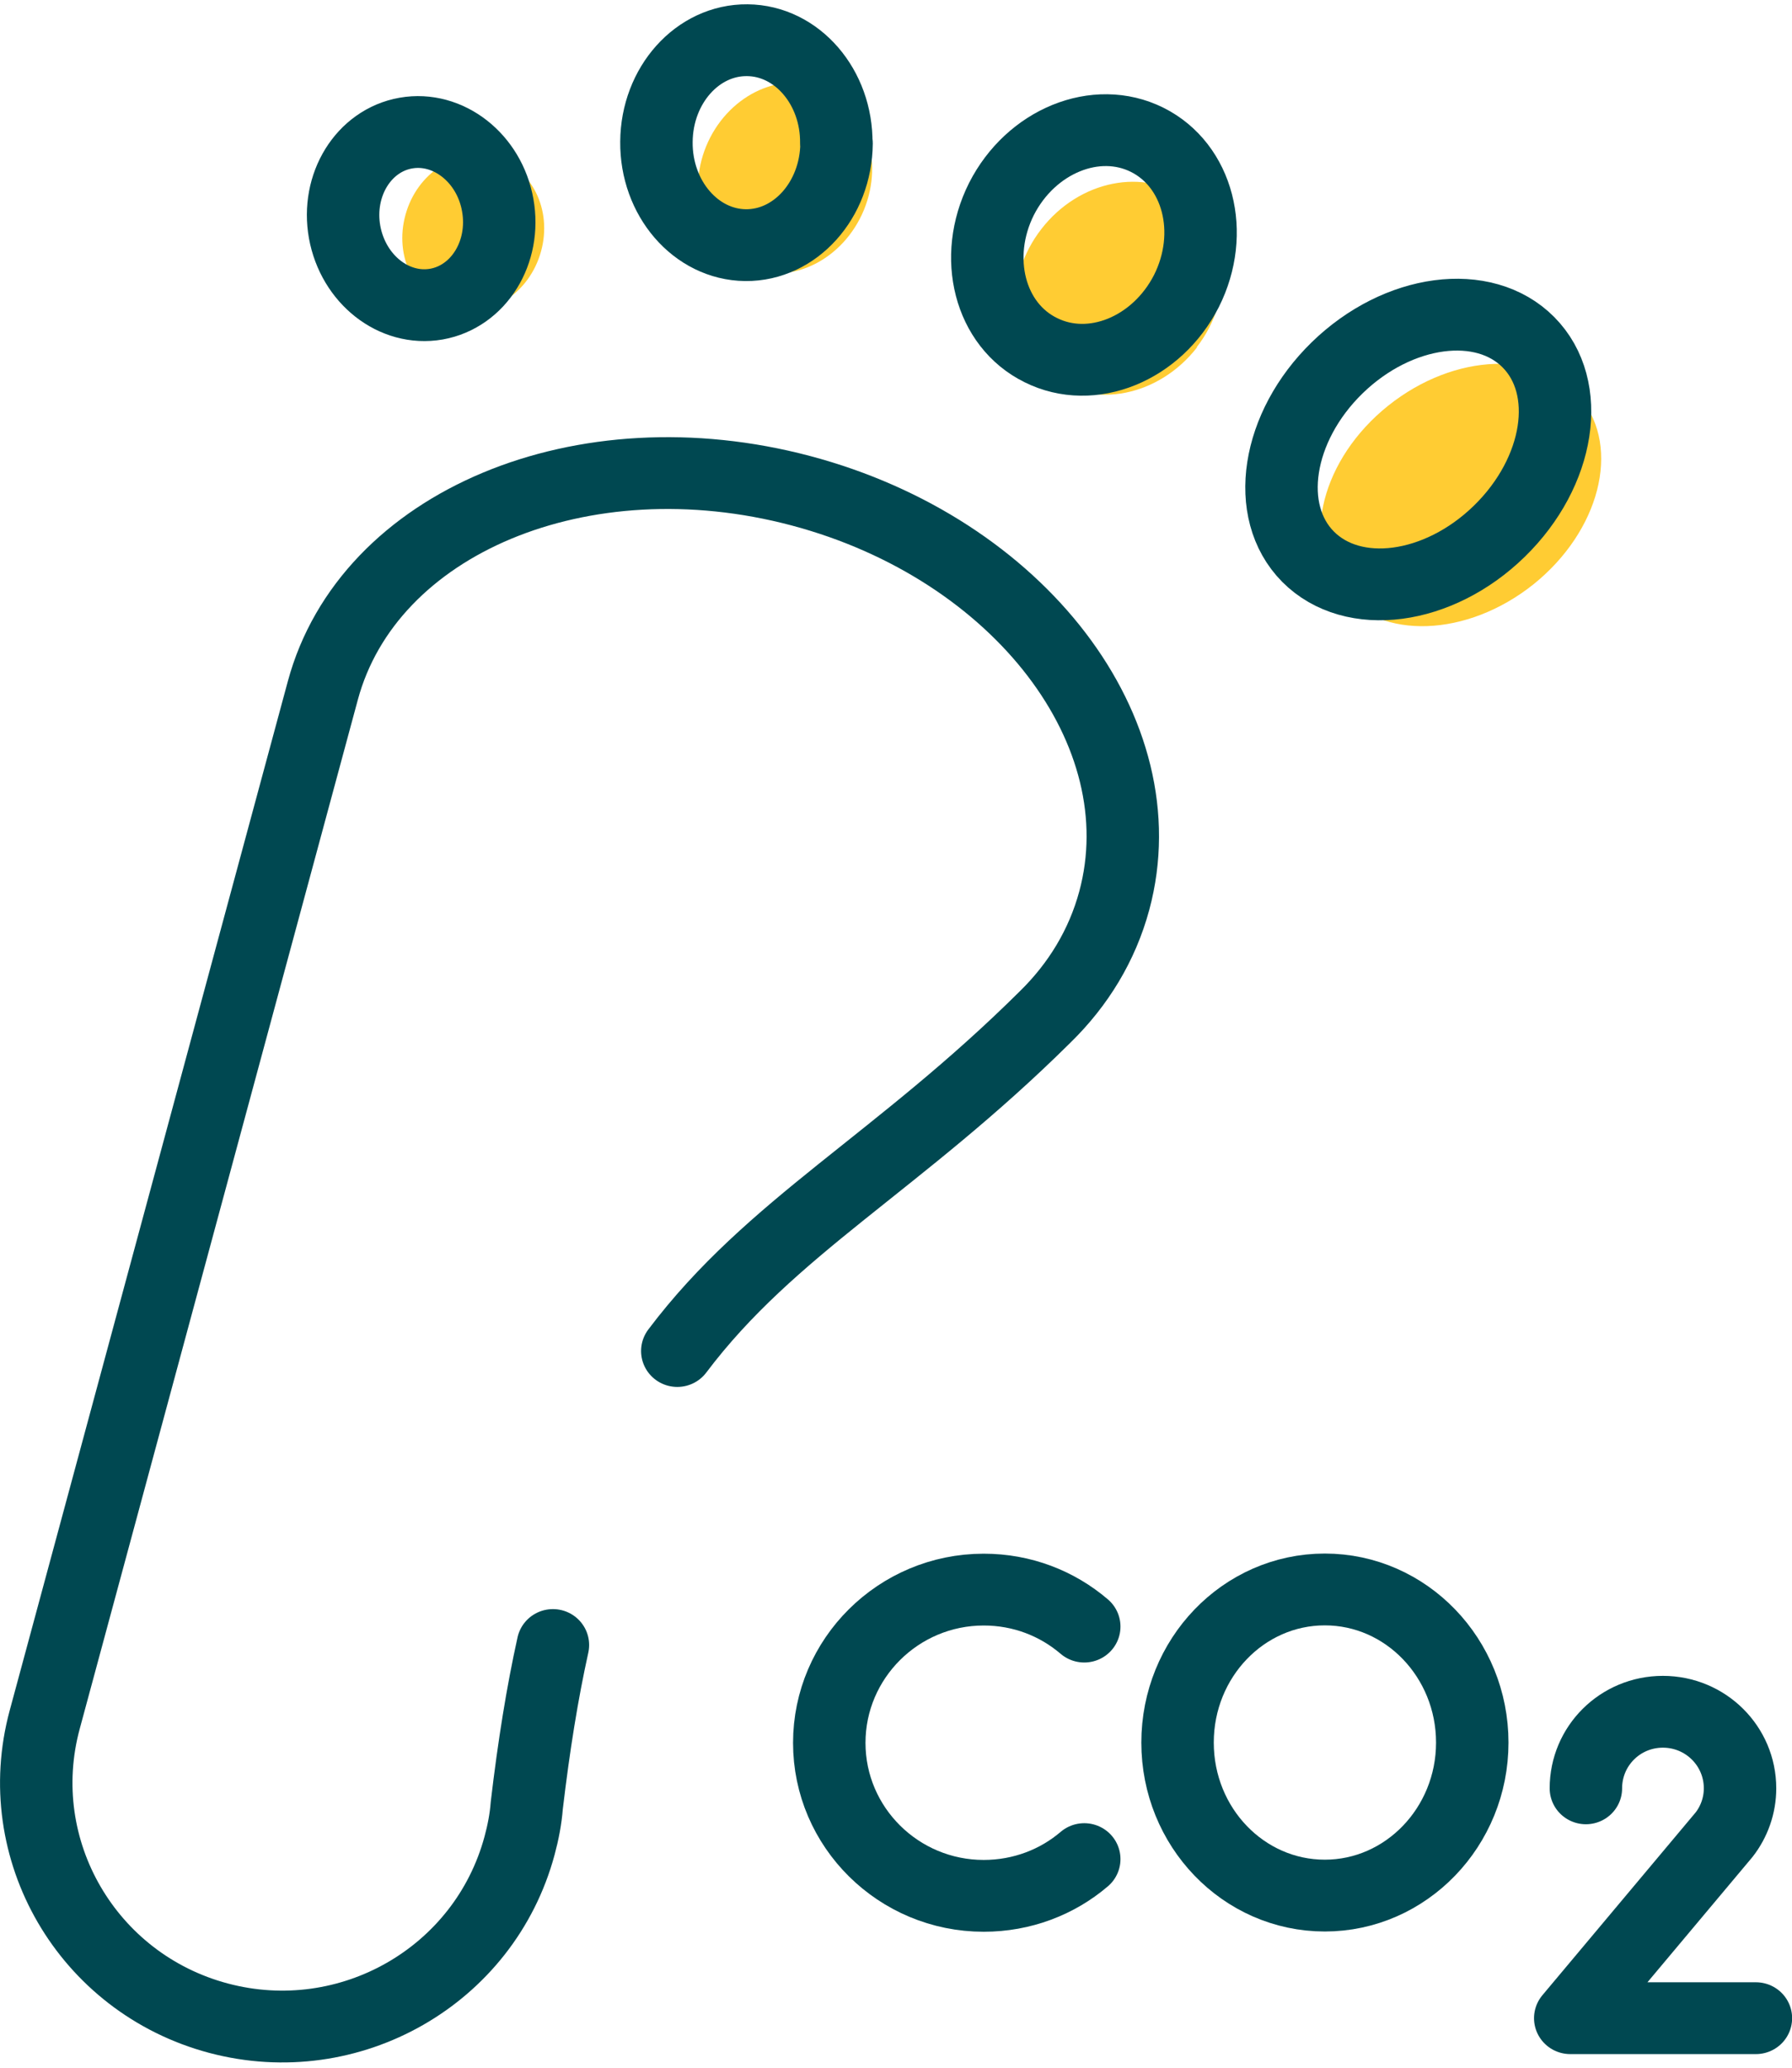
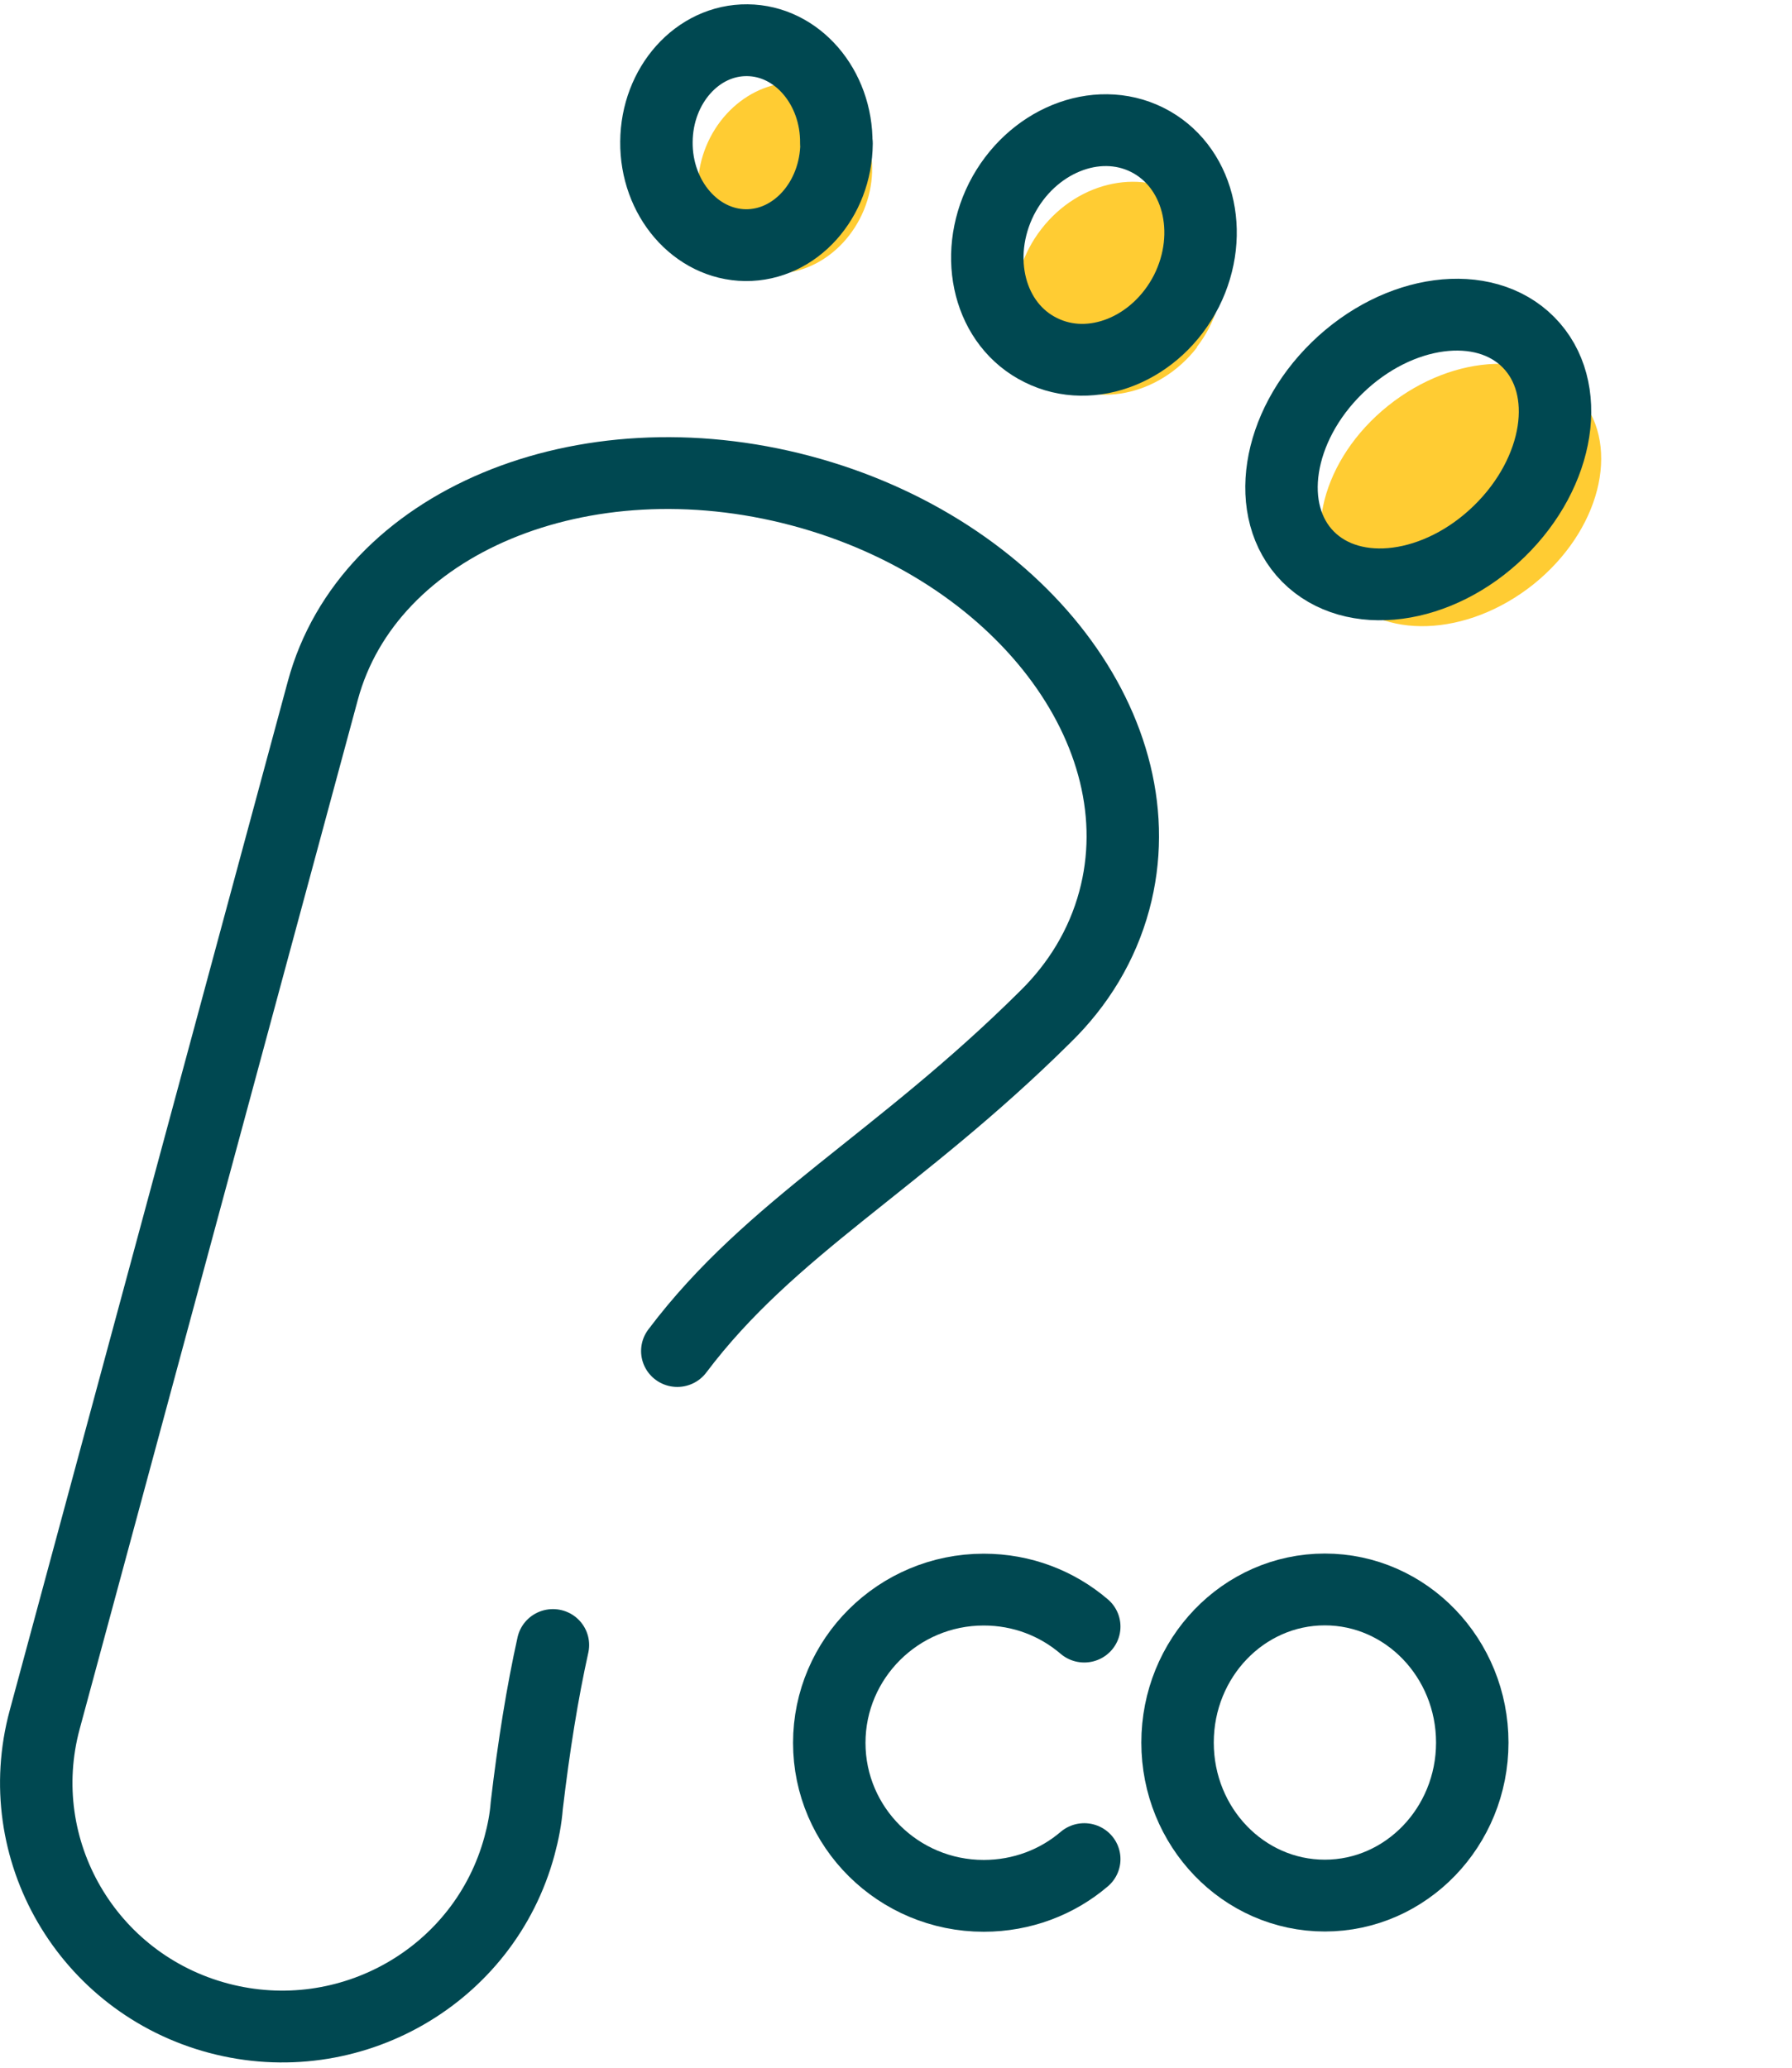
<svg xmlns="http://www.w3.org/2000/svg" width="52px" height="60px" viewBox="0 0 52 60" version="1.1">
  <g id="surface1">
-     <path style=" stroke:none;fill-rule:nonzero;fill:rgb(100%,80%,20%);fill-opacity:1;" d="M 11.766 6.234 C 11.43 7.449 12.039 8.668 13.125 8.965 C 14.211 9.258 15.363 8.512 15.699 7.297 C 16.035 6.082 15.426 4.863 14.336 4.57 C 13.25 4.273 12.098 5.02 11.766 6.234 Z M 11.766 6.234 " />
    <path style=" stroke:none;fill-rule:nonzero;fill:rgb(100%,80%,20%);fill-opacity:1;" d="M 25.07 6.09 C 24.477 7.527 22.977 8.285 21.711 7.773 C 20.449 7.266 19.902 5.68 20.492 4.242 C 21.086 2.805 22.586 2.047 23.852 2.559 C 25.113 3.066 25.66 4.648 25.07 6.09 Z M 25.07 6.09 " />
    <path style=" stroke:none;fill-rule:nonzero;fill:rgb(100%,80%,20%);fill-opacity:1;" d="M 34.734 10.082 C 33.633 11.496 31.738 11.883 30.488 10.93 C 29.242 9.98 29.117 8.062 30.219 6.645 C 31.316 5.227 33.211 4.852 34.457 5.789 C 35.699 6.738 35.824 8.656 34.727 10.074 Z M 34.734 10.082 " />
    <path style=" stroke:none;fill-rule:nonzero;fill:rgb(100%,80%,20%);fill-opacity:1;" d="M 44.496 16.957 C 42.566 18.496 40.066 18.582 38.902 17.152 C 37.742 15.723 38.359 13.312 40.281 11.773 C 42.211 10.23 44.715 10.145 45.879 11.574 C 47.039 13.004 46.418 15.414 44.496 16.957 Z M 44.496 16.957 " />
    <path style="fill:none;stroke-width:2;stroke-linecap:round;stroke-linejoin:round;stroke:rgb(0%,28.235%,31.765%);stroke-opacity:1;stroke-miterlimit:4;" d="M 41.396 14.675 C 39.716 16.328 37.355 16.642 36.114 15.383 C 34.88 14.124 35.244 11.767 36.92 10.122 C 38.6 8.473 40.968 8.155 42.202 9.414 C 43.436 10.673 43.072 13.026 41.396 14.675 Z M 41.396 14.675 " transform="matrix(1.051,0,0,1.042,0,0.124)" />
    <path style="fill:none;stroke-width:2;stroke-linecap:round;stroke-linejoin:round;stroke:rgb(0%,28.235%,31.765%);stroke-opacity:1;stroke-miterlimit:4;" d="M 32.757 7.986 C 31.94 9.601 30.144 10.34 28.736 9.631 C 27.323 8.931 26.844 7.046 27.65 5.423 C 28.464 3.808 30.263 3.066 31.672 3.774 C 33.081 4.482 33.564 6.367 32.757 7.986 Z M 32.757 7.986 " transform="matrix(1.051,0,0,1.042,0,0.124)" />
    <path style="fill:none;stroke-width:2;stroke-linecap:round;stroke-linejoin:round;stroke:rgb(0%,28.235%,31.765%);stroke-opacity:1;stroke-miterlimit:4;" d="M 23.097 3.875 C 23.082 5.453 21.956 6.72 20.584 6.708 C 19.213 6.693 18.109 5.404 18.124 3.83 C 18.135 2.253 19.261 0.986 20.633 1.001 C 22.004 1.012 23.108 2.302 23.09 3.875 Z M 23.097 3.875 " transform="matrix(1.051,0,0,1.042,0,0.124)" />
-     <path style="fill:none;stroke-width:2;stroke-linecap:round;stroke-linejoin:round;stroke:rgb(0%,28.235%,31.765%);stroke-opacity:1;stroke-miterlimit:4;" d="M 9.515 6.345 C 9.753 7.66 10.88 8.556 12.05 8.35 C 13.217 8.14 13.976 6.907 13.742 5.592 C 13.511 4.276 12.37 3.381 11.207 3.587 C 10.039 3.793 9.281 5.03 9.515 6.345 Z M 9.515 6.345 " transform="matrix(1.051,0,0,1.042,0,0.124)" />
    <path style="fill:none;stroke-width:2;stroke-linecap:round;stroke-linejoin:round;stroke:rgb(0%,28.235%,31.765%);stroke-opacity:1;stroke-miterlimit:4;" d="M 15.266 45.691 C 14.976 47.01 14.738 48.498 14.544 50.162 C 14.515 50.54 14.444 50.908 14.344 51.282 C 13.374 54.906 9.653 57.053 6.033 56.083 C 2.412 55.112 0.264 51.391 1.234 47.771 L 8.913 19.112 C 10.166 14.424 16.08 11.932 22.112 13.547 C 28.145 15.162 32.018 20.277 30.765 24.961 C 30.431 26.209 29.769 27.3 28.858 28.199 C 24.799 32.261 21.291 34.034 18.7 37.504 " transform="matrix(1.051,0,0,1.042,0,0.124)" />
    <path style="fill:none;stroke-width:2;stroke-linecap:round;stroke-linejoin:round;stroke:rgb(0%,28.235%,31.765%);stroke-opacity:1;stroke-miterlimit:4;" d="M 32.512 48.408 C 32.512 50.765 34.333 52.669 36.578 52.669 C 38.82 52.669 40.649 50.758 40.649 48.408 C 40.649 46.059 38.827 44.144 36.578 44.144 C 34.33 44.144 32.512 46.055 32.512 48.408 Z M 32.512 48.408 " transform="matrix(1.051,0,0,1.042,0,0.124)" />
    <path style="fill:none;stroke-width:2;stroke-linecap:round;stroke-linejoin:round;stroke:rgb(0%,28.235%,31.765%);stroke-opacity:1;stroke-miterlimit:4;" d="M 29.936 51.653 C 29.193 52.294 28.219 52.676 27.16 52.676 C 24.807 52.676 22.896 50.765 22.896 48.416 C 22.896 46.066 24.807 44.148 27.16 44.148 C 28.219 44.148 29.185 44.53 29.936 45.178 " transform="matrix(1.051,0,0,1.042,0,0.124)" />
-     <path style="fill:none;stroke-width:2;stroke-linecap:round;stroke-linejoin:round;stroke:rgb(0%,28.235%,31.765%);stroke-opacity:1;stroke-miterlimit:4;" d="M 48.48 56.083 L 43.354 56.083 L 47.603 50.971 C 47.878 50.615 48.042 50.162 48.042 49.682 C 48.042 48.502 47.09 47.55 45.912 47.55 C 44.733 47.55 43.786 48.502 43.786 49.682 " transform="matrix(1.051,0,0,1.042,0,0.124)" />
  </g>
</svg>